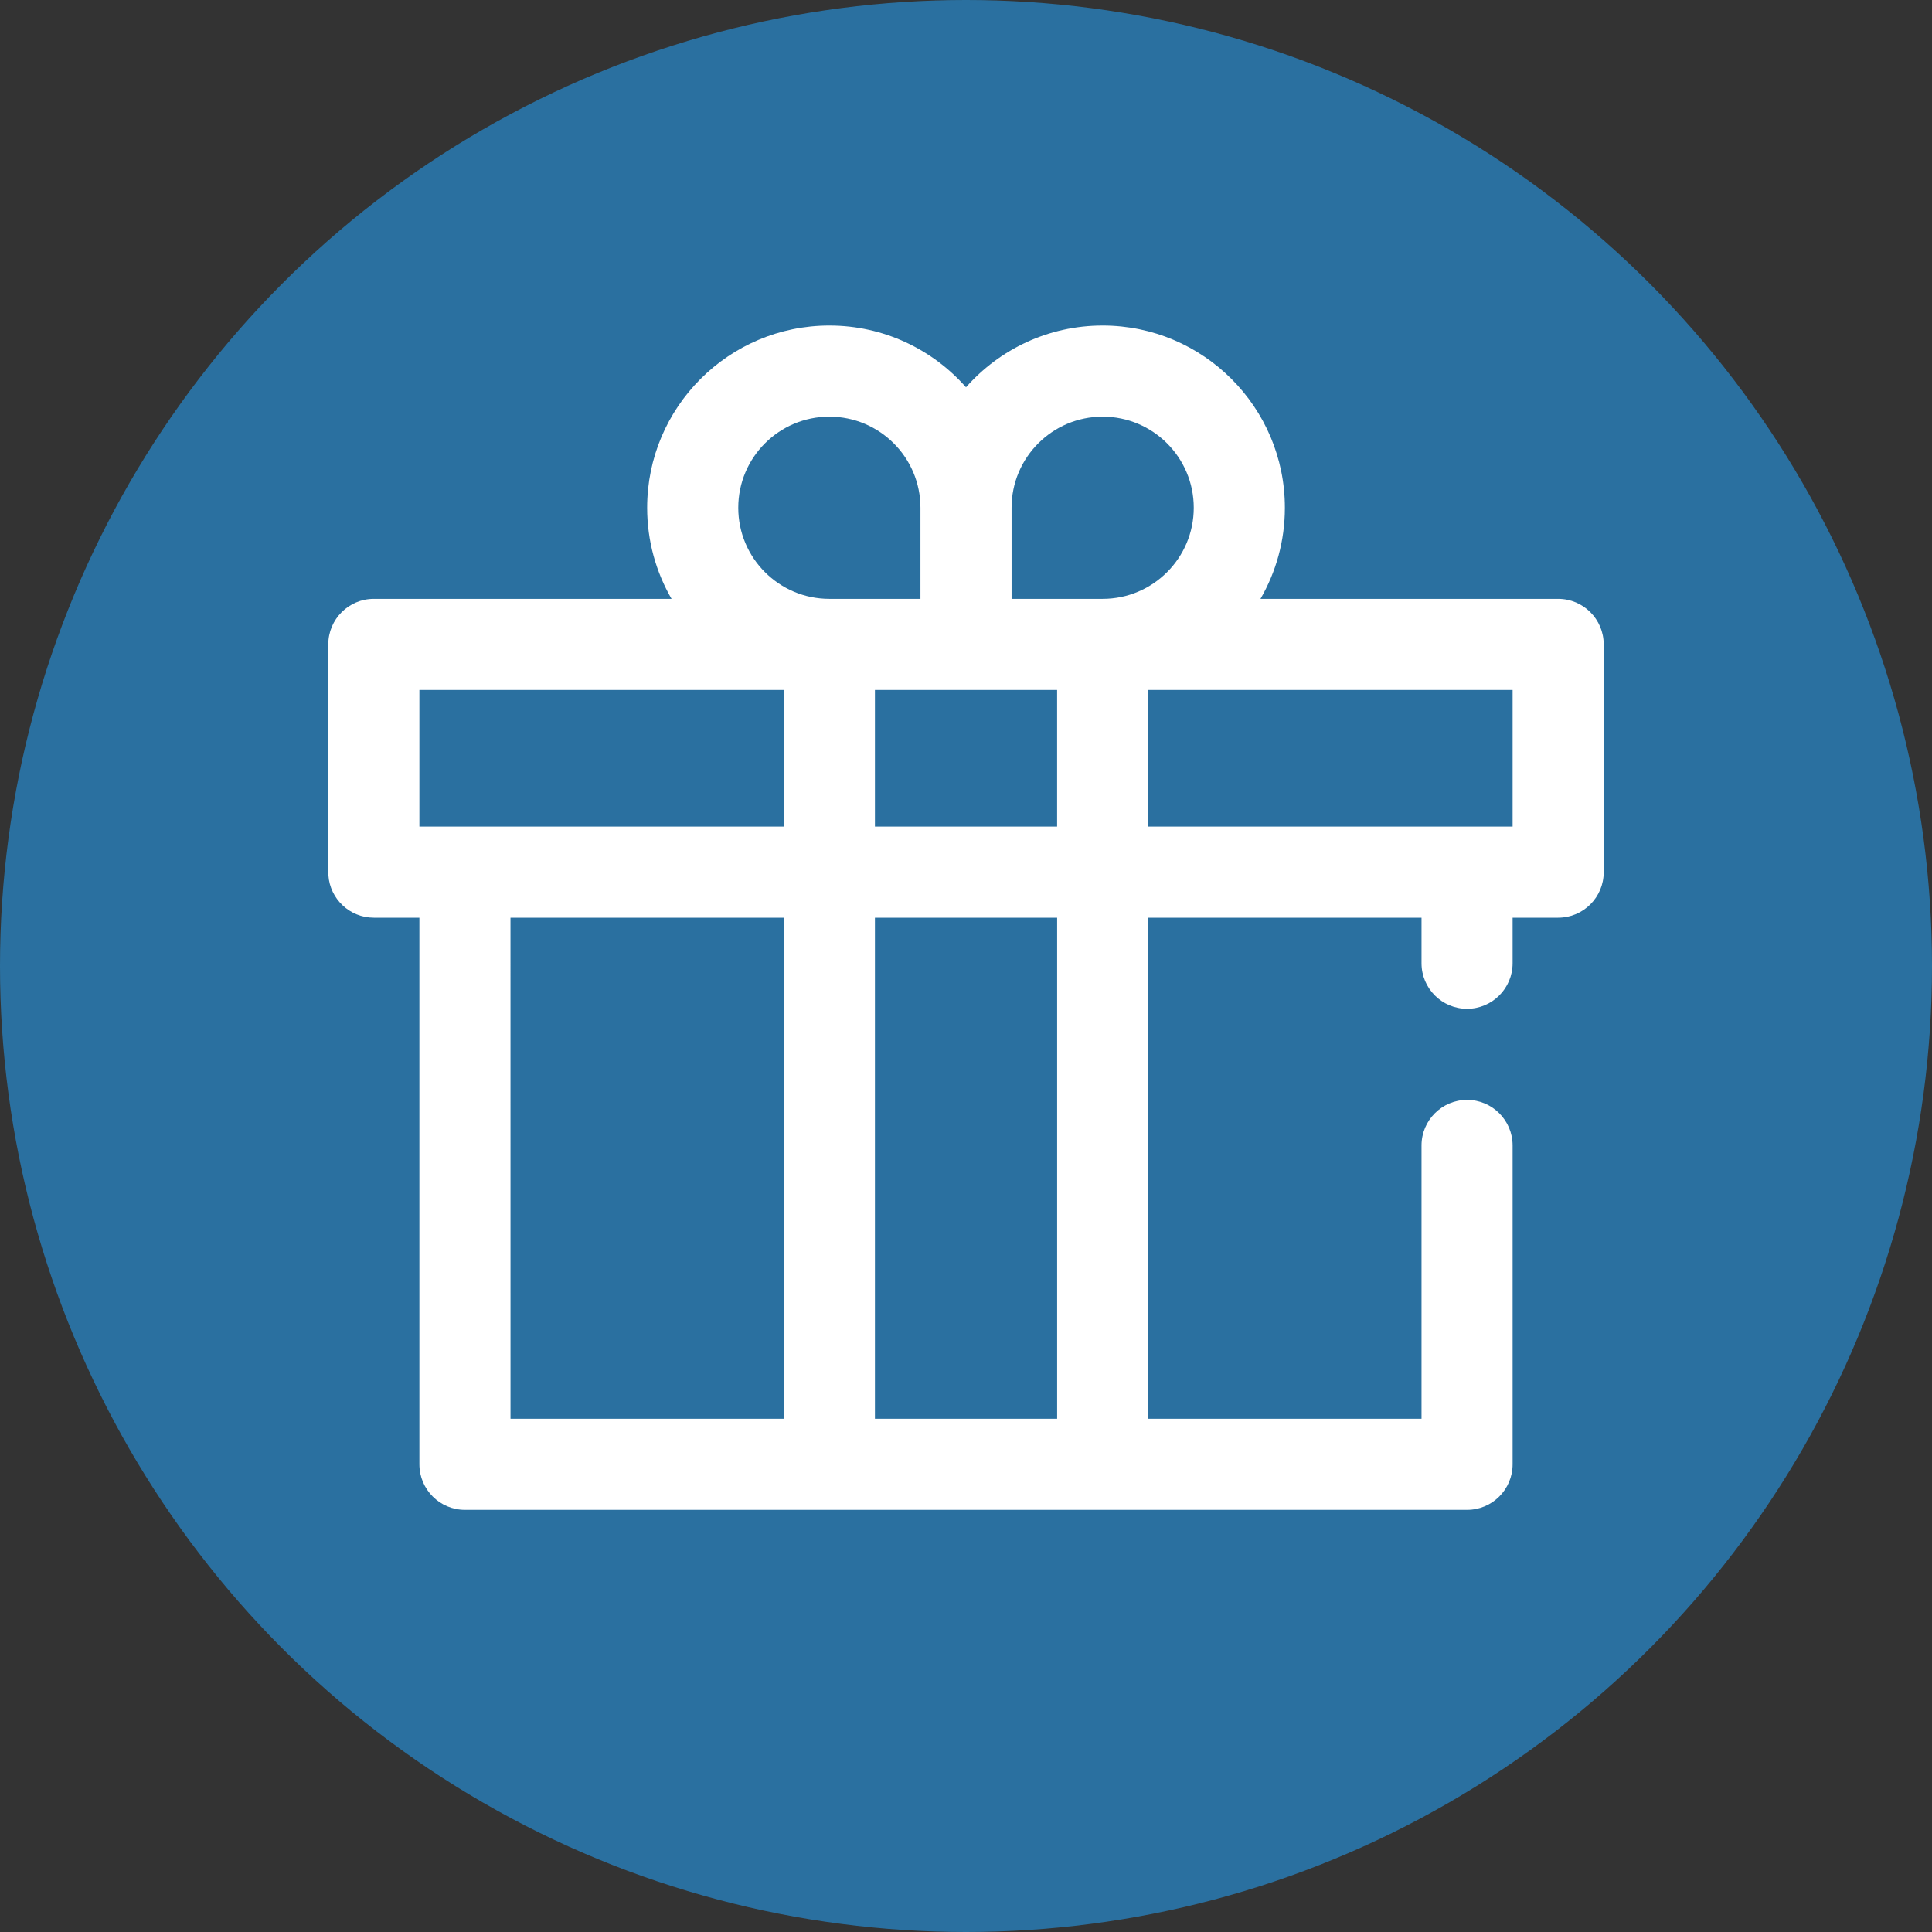
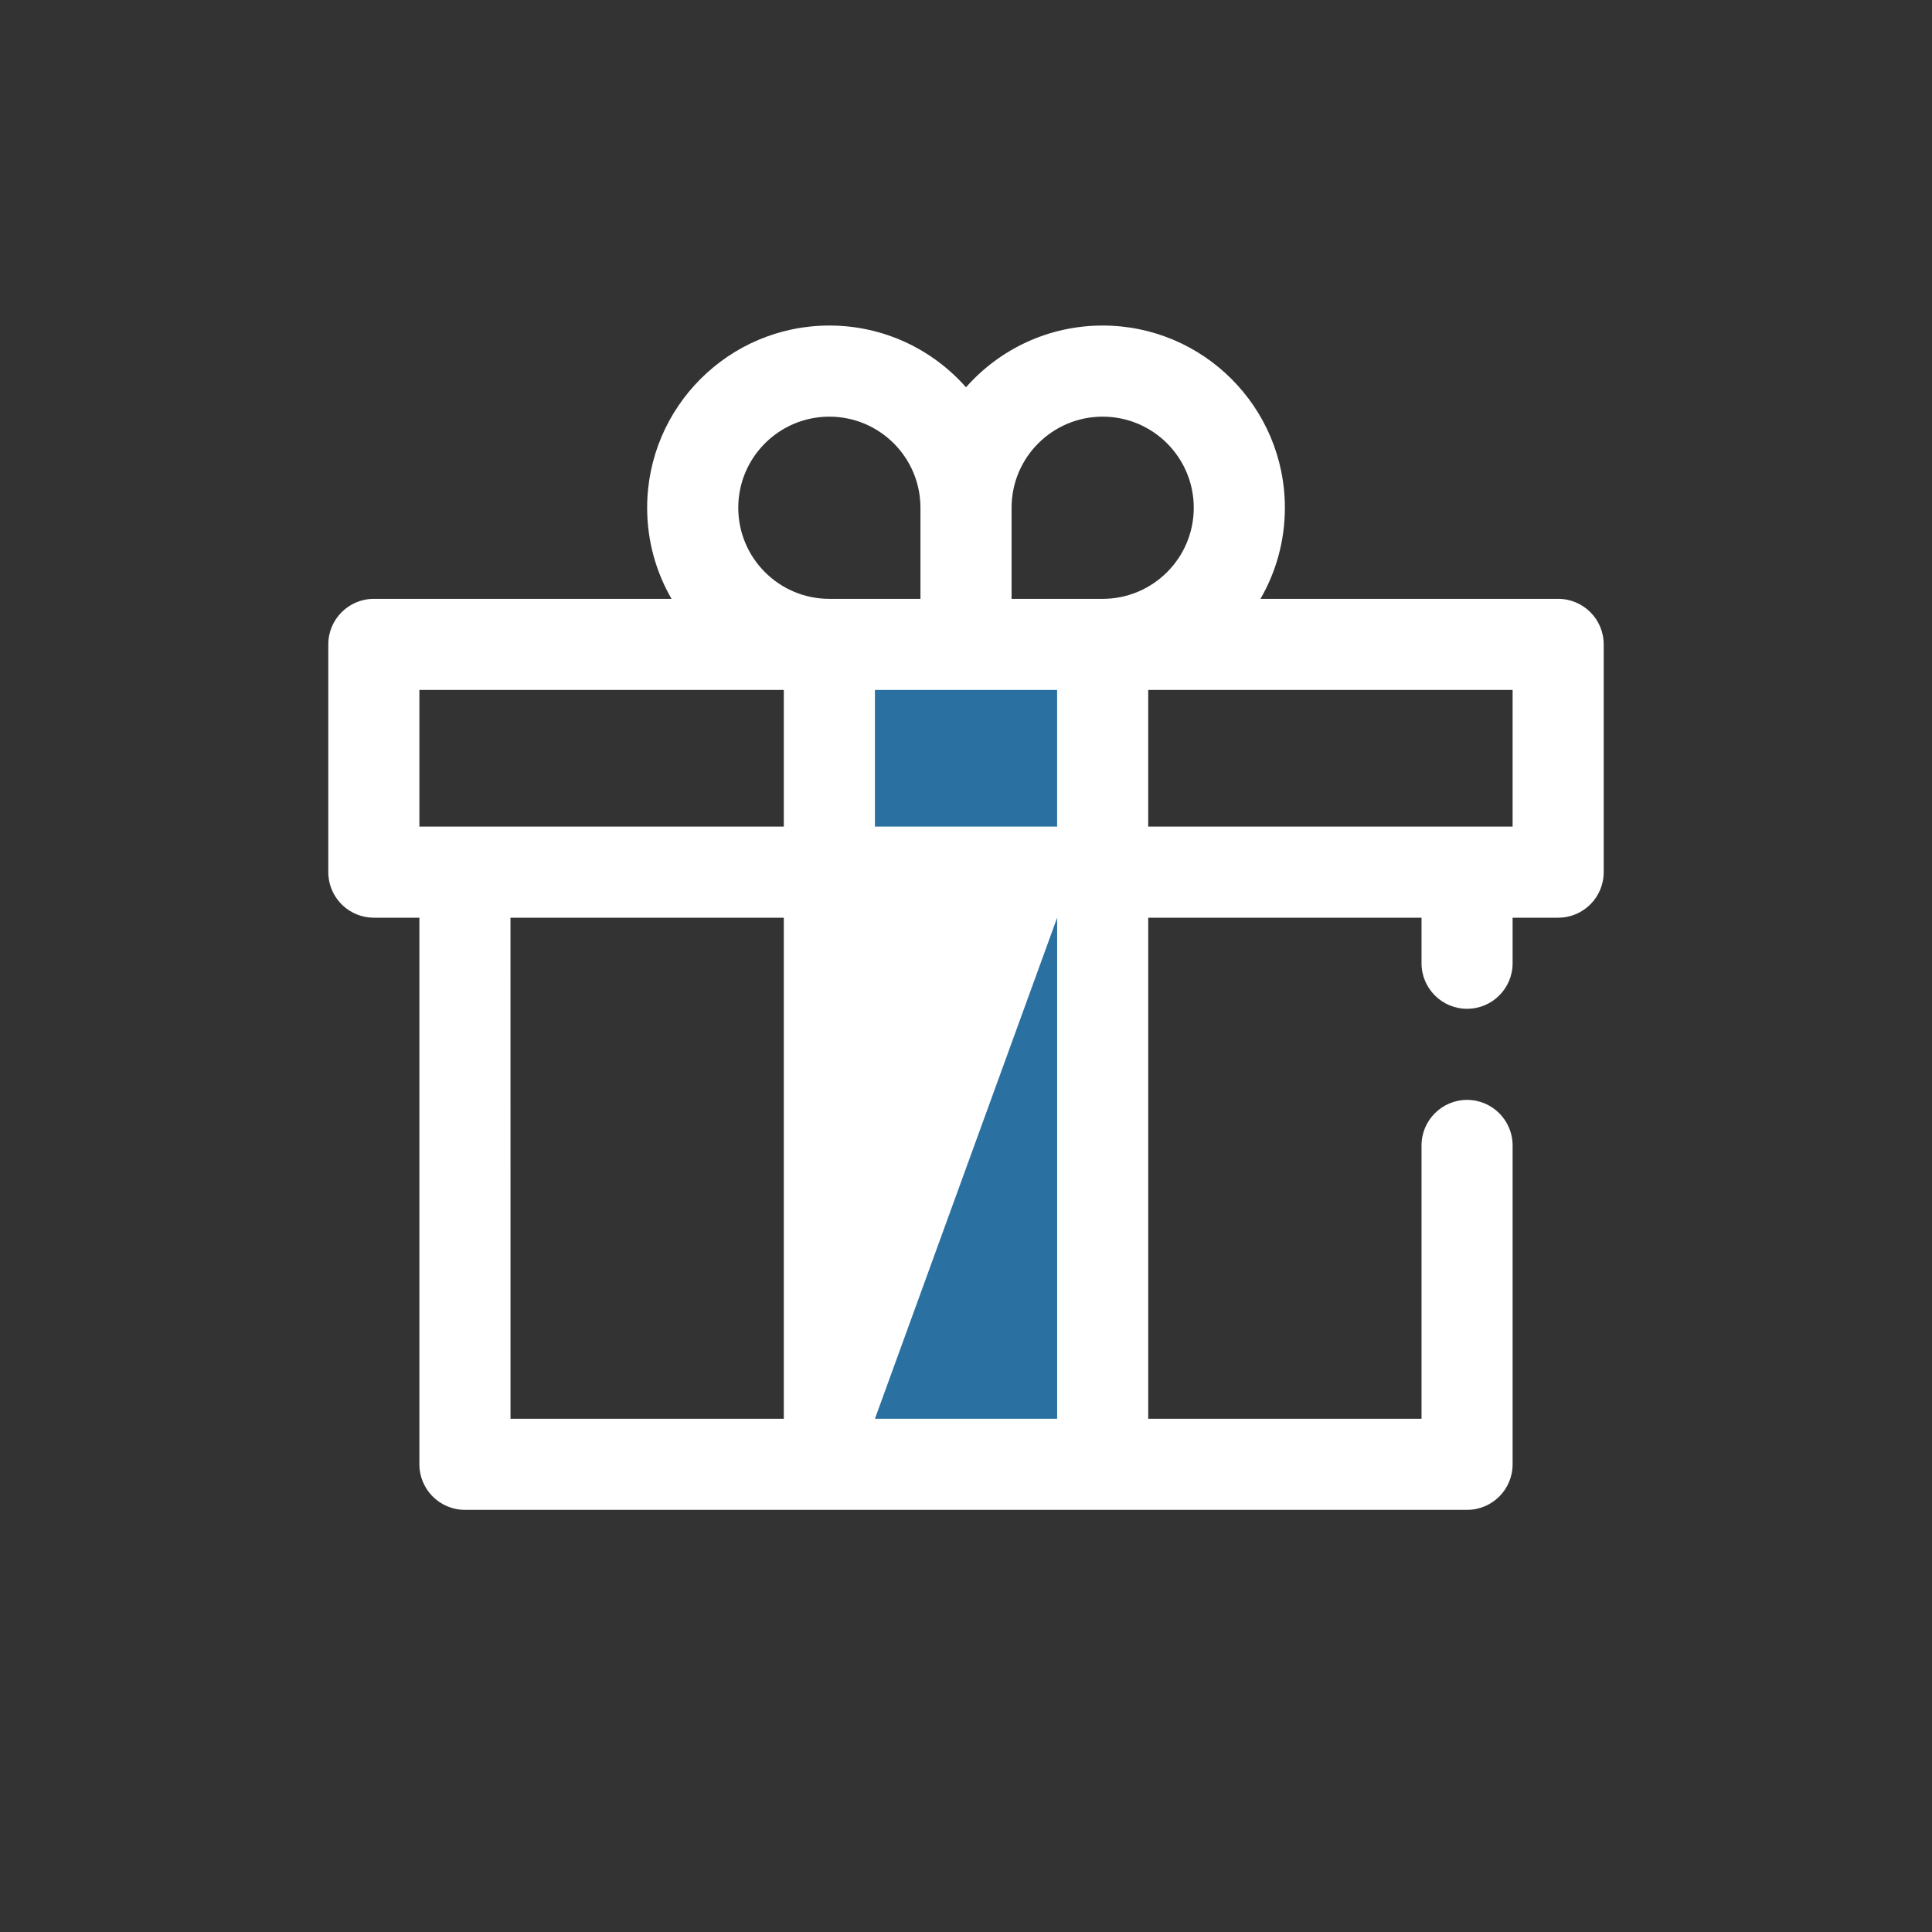
<svg xmlns="http://www.w3.org/2000/svg" width="80px" height="80px" viewBox="0 0 80 80" version="1.1">
  <rect x="0" y="0" width="80" height="80" fill="#333333" stroke="none" />
  <title>EPS - Assets - Images - No Deposit Giftbox</title>
  <g id="Page-1" stroke="none" stroke-width="1" fill="none" fill-rule="evenodd">
    <g id="Artboard" transform="translate(-85, -1017)">
      <g id="EPS---Assets---Images---No-Deposit-Giftbox" transform="translate(85, 1017)">
-         <circle id="Oval-Copy-7" fill="#2A70A0" cx="40" cy="40" r="40" />
        <g id="CAR---Assets---Images---No-Deposit-Giftbox" transform="translate(7.5, 5.5)" fill-rule="nonzero">
          <rect id="Rectangle-Copy-78" fill-opacity="0" fill="#D8D8D8" x="0" y="0" width="65" height="65" />
          <g id="Group-160-Copy" transform="translate(6.094, 7.98)">
            <polygon id="Combined-Shape" fill="#2A70A0" points="20.749 13.204 32.066 13.204 32.065 22.633 32.066 22.634 32.066 47.154 20.749 47.154" />
-             <path d="M32.065,0 C36.228,0 39.61,3.382 39.61,7.545 C39.61,8.919 39.242,10.208 38.599,11.318 L50.926,11.317 C51.968,11.317 52.812,12.161 52.812,13.204 L52.812,13.204 L52.812,22.634 C52.812,23.676 51.968,24.52 50.926,24.52 L50.926,24.52 L49.04,24.52 L49.04,26.406 C49.04,27.447 48.195,28.292 47.154,28.292 C46.113,28.292 45.268,27.447 45.268,26.406 L45.268,24.52 L33.952,24.52 L33.952,45.268 L45.268,45.268 L45.268,33.951 C45.268,32.91 46.113,32.064 47.154,32.064 C48.195,32.064 49.04,32.91 49.04,33.951 L49.04,47.154 C49.04,48.195 48.196,49.04 47.154,49.04 L5.658,49.04 C4.616,49.04 3.772,48.195 3.772,47.154 L3.772,24.52 L1.886,24.52 C0.887,24.52 0.071,23.745 0.004,22.763 L0,22.634 L0,13.204 C0,12.161 0.844,11.317 1.886,11.317 L1.886,11.317 L14.214,11.318 C13.571,10.208 13.203,8.919 13.203,7.545 C13.203,3.382 16.584,0 20.748,0 C23,0 25.023,0.989 26.406,2.557 C27.789,0.989 29.813,0 32.065,0 Z M18.862,24.52 L7.544,24.52 L7.545,45.268 L18.862,45.268 L18.862,24.52 Z M30.18,24.52 L22.635,24.52 L22.635,45.268 L30.18,45.268 L30.18,24.52 Z M18.862,15.089 L3.772,15.09 L3.772,20.748 L5.637,20.748 C5.644,20.748 5.651,20.748 5.658,20.748 L18.862,20.747 L18.862,15.089 Z M49.04,15.09 L33.951,15.089 L33.951,20.747 L47.154,20.748 L47.175,20.748 L49.04,20.748 L49.04,15.09 Z M22.635,15.09 L22.635,20.747 L30.179,20.747 L30.179,15.09 L22.635,15.09 Z M32.065,3.773 C29.982,3.773 28.293,5.463 28.293,7.545 L28.293,11.317 L32.065,11.317 C34.147,11.317 35.837,9.627 35.837,7.545 C35.837,5.463 34.147,3.773 32.065,3.773 Z M20.748,3.773 C18.665,3.773 16.976,5.463 16.976,7.545 C16.976,9.627 18.665,11.317 20.748,11.317 L24.52,11.317 L24.52,7.545 L24.52,7.545 C24.52,5.463 22.83,3.773 20.748,3.773 Z" id="Combined-Shape" fill="#FFFFFF" />
+             <path d="M32.065,0 C36.228,0 39.61,3.382 39.61,7.545 C39.61,8.919 39.242,10.208 38.599,11.318 L50.926,11.317 C51.968,11.317 52.812,12.161 52.812,13.204 L52.812,13.204 L52.812,22.634 C52.812,23.676 51.968,24.52 50.926,24.52 L50.926,24.52 L49.04,24.52 L49.04,26.406 C49.04,27.447 48.195,28.292 47.154,28.292 C46.113,28.292 45.268,27.447 45.268,26.406 L45.268,24.52 L33.952,24.52 L33.952,45.268 L45.268,45.268 L45.268,33.951 C45.268,32.91 46.113,32.064 47.154,32.064 C48.195,32.064 49.04,32.91 49.04,33.951 L49.04,47.154 C49.04,48.195 48.196,49.04 47.154,49.04 L5.658,49.04 C4.616,49.04 3.772,48.195 3.772,47.154 L3.772,24.52 L1.886,24.52 C0.887,24.52 0.071,23.745 0.004,22.763 L0,22.634 L0,13.204 C0,12.161 0.844,11.317 1.886,11.317 L1.886,11.317 L14.214,11.318 C13.571,10.208 13.203,8.919 13.203,7.545 C13.203,3.382 16.584,0 20.748,0 C23,0 25.023,0.989 26.406,2.557 C27.789,0.989 29.813,0 32.065,0 Z M18.862,24.52 L7.544,24.52 L7.545,45.268 L18.862,45.268 L18.862,24.52 Z M30.18,24.52 L22.635,45.268 L30.18,45.268 L30.18,24.52 Z M18.862,15.089 L3.772,15.09 L3.772,20.748 L5.637,20.748 C5.644,20.748 5.651,20.748 5.658,20.748 L18.862,20.747 L18.862,15.089 Z M49.04,15.09 L33.951,15.089 L33.951,20.747 L47.154,20.748 L47.175,20.748 L49.04,20.748 L49.04,15.09 Z M22.635,15.09 L22.635,20.747 L30.179,20.747 L30.179,15.09 L22.635,15.09 Z M32.065,3.773 C29.982,3.773 28.293,5.463 28.293,7.545 L28.293,11.317 L32.065,11.317 C34.147,11.317 35.837,9.627 35.837,7.545 C35.837,5.463 34.147,3.773 32.065,3.773 Z M20.748,3.773 C18.665,3.773 16.976,5.463 16.976,7.545 C16.976,9.627 18.665,11.317 20.748,11.317 L24.52,11.317 L24.52,7.545 L24.52,7.545 C24.52,5.463 22.83,3.773 20.748,3.773 Z" id="Combined-Shape" fill="#FFFFFF" />
          </g>
        </g>
      </g>
    </g>
  </g>
</svg>